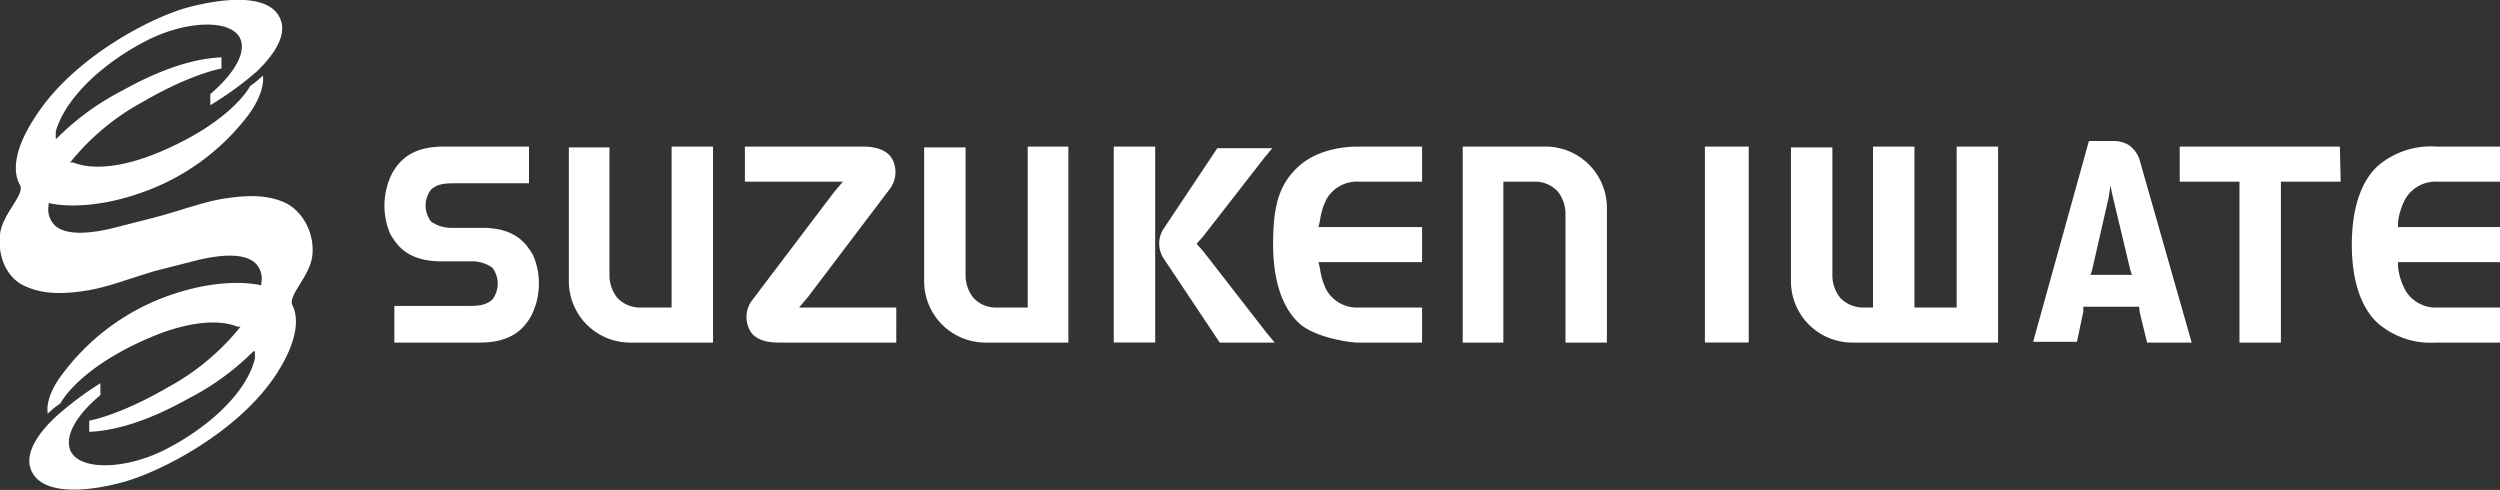
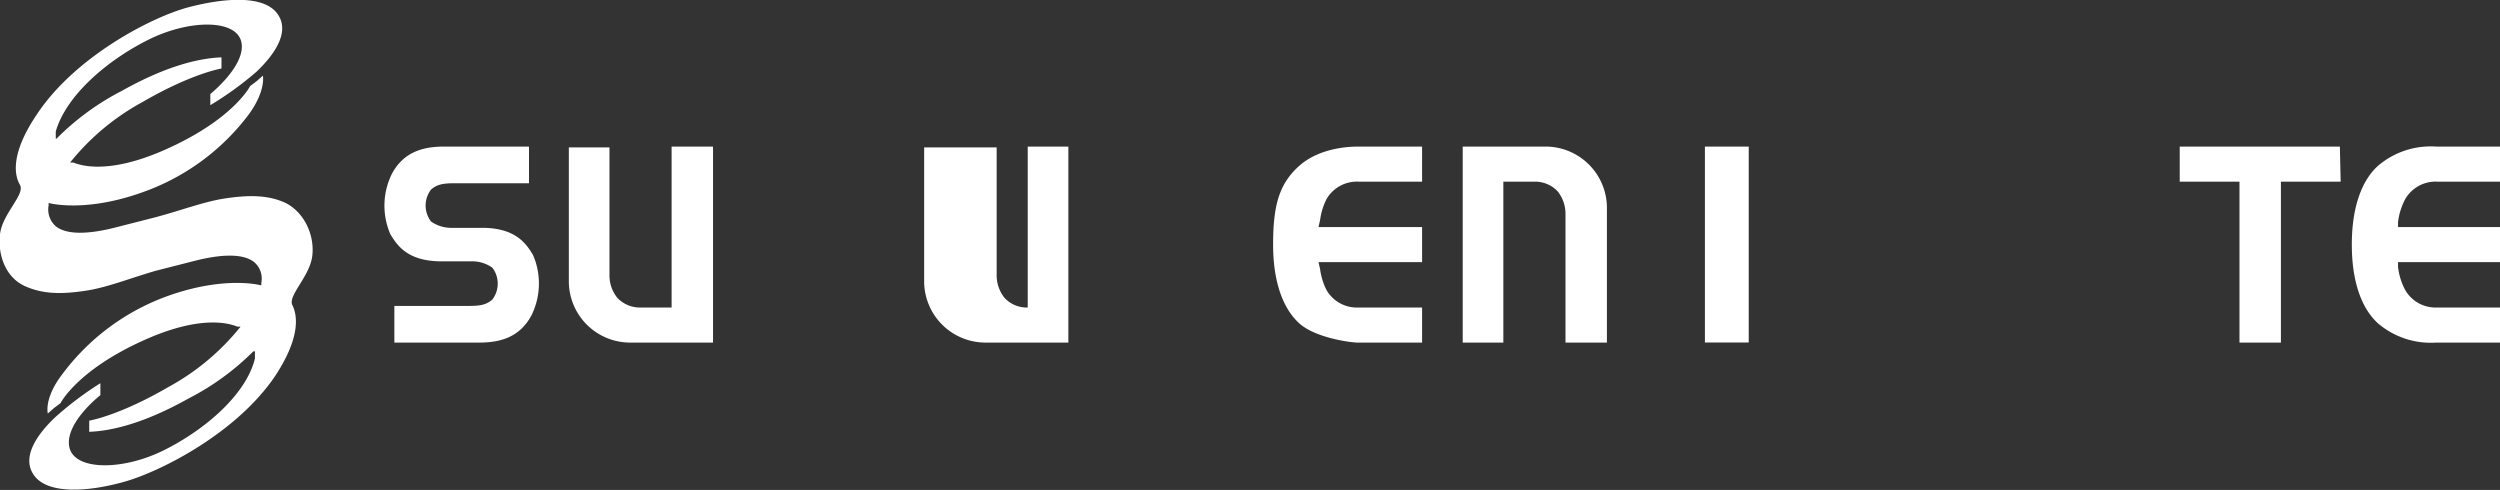
<svg xmlns="http://www.w3.org/2000/svg" width="313.8" height="61.5" viewBox="0 0 313.8 61.5">
  <rect x="0" y="0" width="313.8" height="61.5" fill="#333333" stroke="none" />
  <title>ft_logo</title>
  <g id="9442440c-6070-4cfd-9c0f-f06a0770572d" data-name="レイヤー 2">
    <g id="2f77be4f-3237-4f26-bd2a-71e421452de4" data-name="レイヤー 1">
-       <path d="M268.6,39.3l.9,3.7h5.6l-6.5-22.8a3.6,3.6,0,0,0-1.4-2,3.7,3.7,0,0,0-2-.5h-3l-7,25.2h5.5l.8-3.8v-.6h7Zm-6.2-4.8.2-.6,2.1-9.2.2-1.4.3,1.4,2.2,9.2.2.6Z" style="fill:#fff" />
      <path d="M293.7,18.4H273.6v4.4h7.5V43h5.2V22.8h7.5Z" style="fill:#fff" />
      <rect x="214" y="18.4" width="5.5" height="24.59" style="fill:#fff" />
-       <path d="M232.5,43h18.3V18.4h-5.2V38.6h-5.3V18.4h-5.2V38.6H234a4,4,0,0,1-3-1.2,4.5,4.5,0,0,1-1-2.9v-16h-5.2V35.2A7.7,7.7,0,0,0,232.5,43Z" style="fill:#fff" />
      <path d="M305.9,22.8h8V18.4h-8.1a10.2,10.2,0,0,0-7.3,2.4c-2,1.8-3.3,5.1-3.3,9.9h0c0,4.8,1.3,8.1,3.3,9.9a10.2,10.2,0,0,0,7.3,2.4h8.1V38.6h-8a4.4,4.4,0,0,1-4-2.2,8.2,8.2,0,0,1-.9-2.9v-.6h13V28.5h-13v-.6a8.2,8.2,0,0,1,.9-2.9A4.4,4.4,0,0,1,305.9,22.8Z" style="fill:#fff" />
      <path d="M166.5,25a4.4,4.4,0,0,1,4-2.2h8V18.4h-8.1c-.9,0-4.7.1-7.3,2.4s-3.3,5.1-3.3,9.9h0c0,4.8,1.3,8.1,3.3,9.9s6.4,2.4,7.3,2.4h8.1V38.6h-8a4.4,4.4,0,0,1-4-2.2,8.2,8.2,0,0,1-.8-2.6l-.2-.9h13V28.5h-13l.2-.9A8.3,8.3,0,0,1,166.5,25Z" style="fill:#fff" />
      <path d="M84.3,18.4V38.6H80.4a3.9,3.9,0,0,1-2.9-1.2,4.5,4.5,0,0,1-1-2.9v-16H71.4V35.2A7.7,7.7,0,0,0,79,43H89.5V18.4Z" style="fill:#fff" />
-       <path d="M129,18.4V38.6h-3.9a3.8,3.8,0,0,1-2.9-1.2,4.5,4.5,0,0,1-1-2.9v-16H116V35.2a7.7,7.7,0,0,0,7.6,7.8h10.5V18.4Z" style="fill:#fff" />
+       <path d="M129,18.4V38.6a3.8,3.8,0,0,1-2.9-1.2,4.5,4.5,0,0,1-1-2.9v-16H116V35.2a7.7,7.7,0,0,0,7.6,7.8h10.5V18.4Z" style="fill:#fff" />
      <path d="M188.7,43V22.8h3.9a3.9,3.9,0,0,1,2.9,1.2,4.5,4.5,0,0,1,1,2.9V43h5.2V26.2a7.7,7.7,0,0,0-7.6-7.8H183.6V43Z" style="fill:#fff" />
-       <path d="M100.3,38.6l1.1-1.3,5-6.6,5.3-7a3.5,3.5,0,0,0,.2-3.9c-.9-1.3-2.7-1.4-3.6-1.4H93.5v4.4h12.3l-1.1,1.3-5,6.6-5.3,7a3.5,3.5,0,0,0-.2,3.9c.8,1.3,2.7,1.4,3.6,1.4h14.7V38.6Z" style="fill:#fff" />
      <path d="M66.9,32c-.9-1.5-2.2-3.3-6.1-3.4H56.7a4.4,4.4,0,0,1-2.6-.8,3.3,3.3,0,0,1,0-4c.8-.7,1.6-.8,3.1-.8h9.2V18.4H55.7c-2.8,0-5.1.8-6.5,3.4a9,9,0,0,0-.2,7.6c.9,1.5,2.2,3.3,6.1,3.4h4.1a4.4,4.4,0,0,1,2.6.8,3.3,3.3,0,0,1,0,4c-.8.7-1.6.8-3.1.8H49.5V43H60.2c2.8,0,5.1-.8,6.5-3.4A9,9,0,0,0,66.9,32Z" style="fill:#fff" />
-       <rect x="139.8" y="18.4" width="5.2" height="24.59" style="fill:#fff" />
-       <path d="M153.1,43H160l-1-1.2-8-10.3-.8-.9.8-.9,7.7-9.9,1-1.2h-6.9l-6.8,10.2a3.4,3.4,0,0,0,.1,3.7Z" style="fill:#fff" />
      <path d="M35.9,25.5c-2.3-1.1-4.9-1-7.6-.6s-5.5,1.5-8.9,2.4h0l-5.1,1.3c-2.8.7-5.8,1-7.3-.2a2.8,2.8,0,0,1-.9-2.6,3.3,3.3,0,0,0,0-.3h.1s4.4,1.2,11.5-1.3a28.6,28.6,0,0,0,13.5-9.8c2.2-3,1.8-4.9,1.8-4.9l-.8.7-.8.6s-2.1,4.2-10.7,8c-7,3.1-10.5,2-11.5,1.6H8.8a30,30,0,0,1,9.1-7.6c6.2-3.6,9.9-4.2,9.9-4.2V7.2c-2.7.1-6.8,1-12.5,4.2a32.4,32.4,0,0,0-8.2,6H7v-.9C8.3,12,13.4,7.6,18.6,5s11.1-2.6,11.7.3-3.9,6.5-3.9,6.5v1.4A41.5,41.5,0,0,0,32.2,9c2.2-2.1,4.3-5,2.6-7.3S28.3-.3,23.7.9,9.4,7.1,4.6,14.4C1.3,19.3,1.8,22,2.5,23.2S.3,26.8,0,29.4s.7,5.4,3.1,6.5,4.9,1,7.6.6S16.1,35,19.5,34h0l5.1-1.3c2.8-.7,5.8-1,7.3.2a2.7,2.7,0,0,1,.9,2.6c0,.1,0,.3,0,.3h-.1s-4.4-1.2-11.5,1.3A28.5,28.5,0,0,0,7.8,47C5.5,50,6,51.9,6,51.9l.8-.7.8-.6s2.1-4.2,10.7-8c7-3.1,10.5-2,11.5-1.6h.4a30,30,0,0,1-9.1,7.6c-6.2,3.6-9.9,4.2-9.9,4.2v1.4c2.7-.1,6.8-1,12.5-4.2a32.4,32.4,0,0,0,8.1-5.9H32v.9c-1.1,4.5-6.2,8.9-11.4,11.5S9.3,59.1,8.7,56.1s3.9-6.5,3.9-6.5V48.1a41.7,41.7,0,0,0-5.7,4.3c-2.2,2.1-4.3,5-2.6,7.3s6.5,2.1,11.2.8,14.3-6.2,19.1-13.4c3.2-4.9,2.7-7.6,2.1-8.8s2.2-3.6,2.5-6.2S38.2,26.7,35.9,25.5Z" style="fill:#fff;fill-rule:evenodd" />
    </g>
  </g>
</svg>